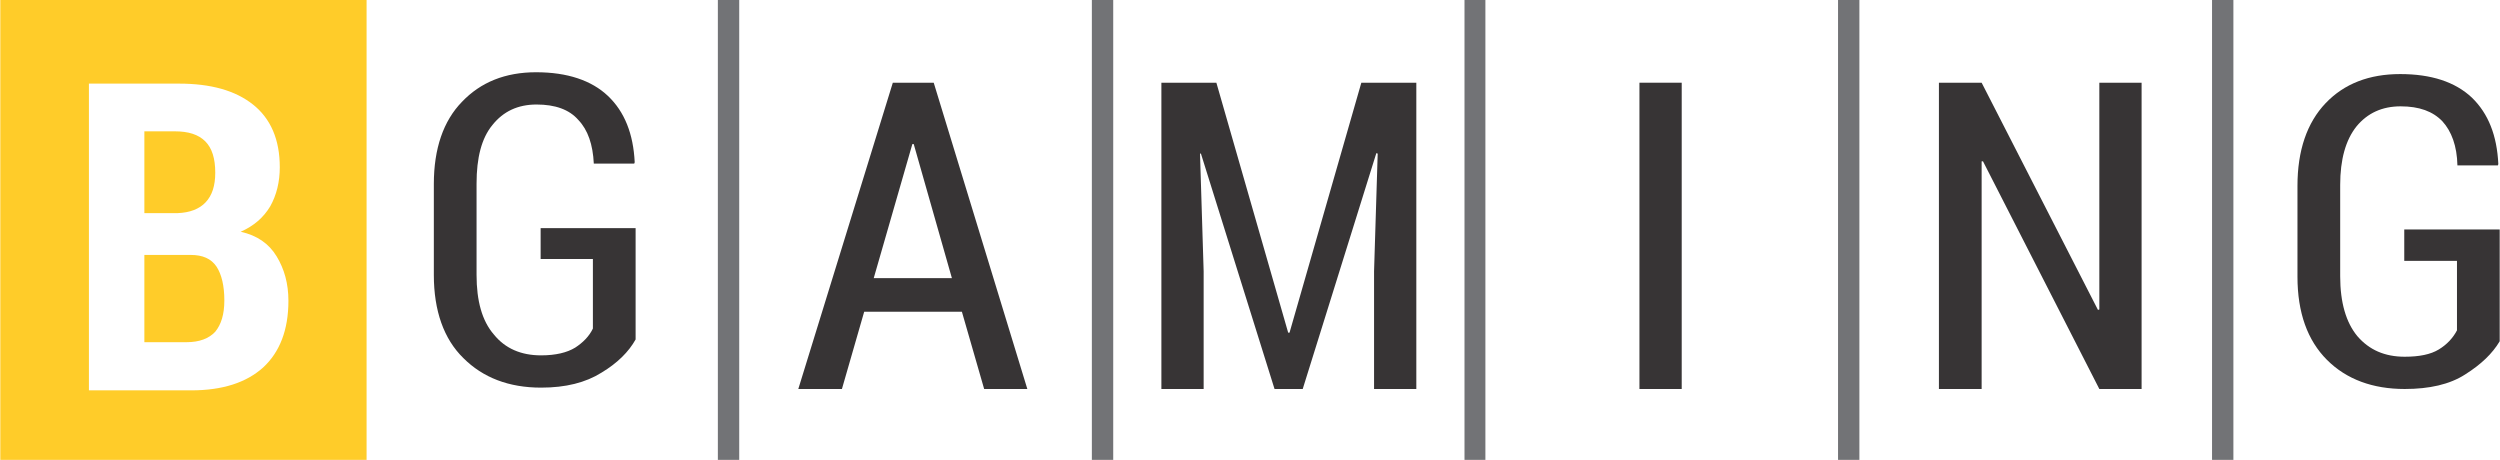
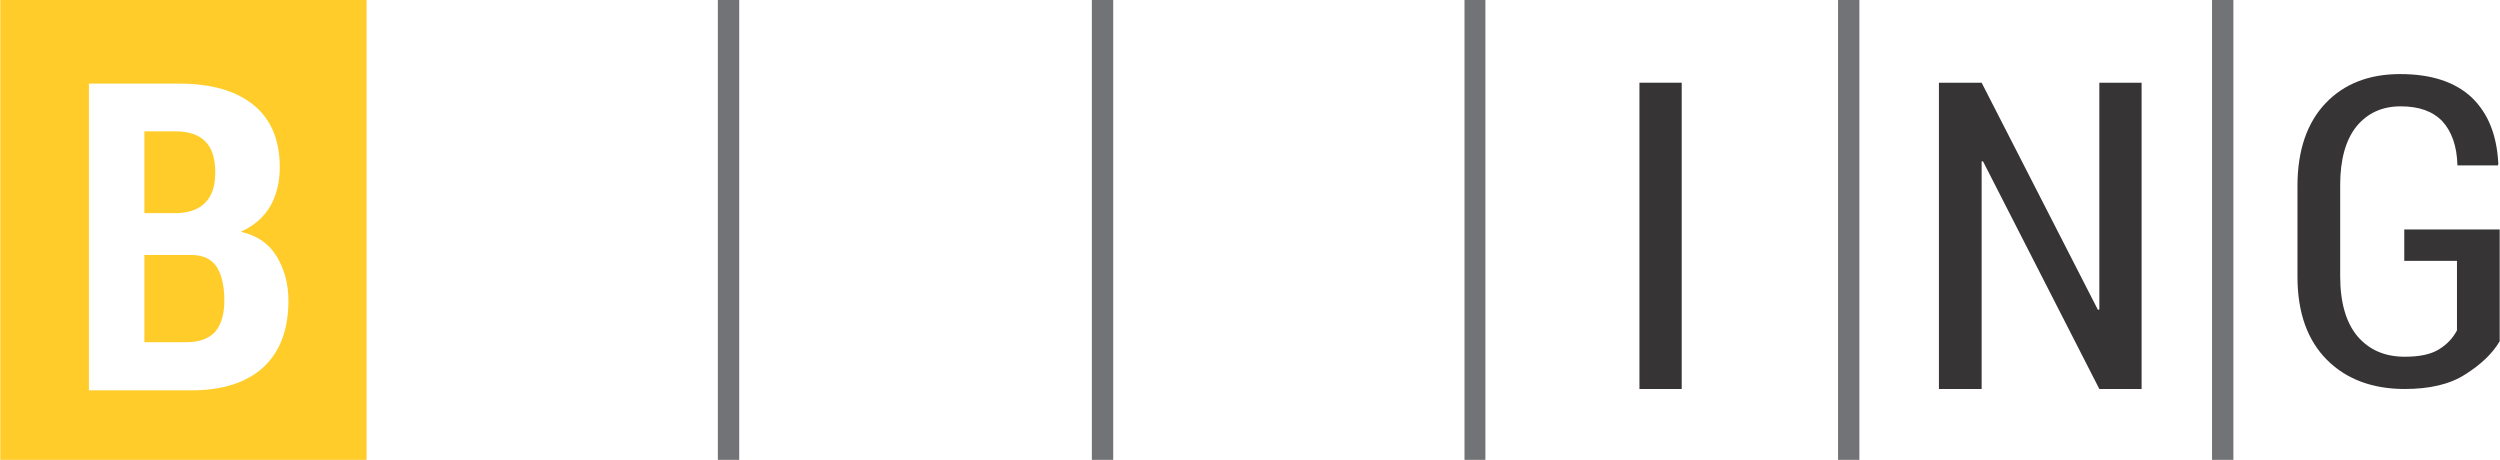
<svg xmlns="http://www.w3.org/2000/svg" xml:space="preserve" width="5.447in" height="1.002in" version="1.1" style="shape-rendering:geometricPrecision; text-rendering:geometricPrecision; image-rendering:optimizeQuality; fill-rule:evenodd; clip-rule:evenodd" viewBox="0 0 5500 1012">
  <defs>
    <style type="text/css">
   
    .fil0 {fill:#FFCC29}
    .fil2 {fill:#727376;fill-rule:nonzero}
    .fil1 {fill:#373435;fill-rule:nonzero}
   
  </style>
  </defs>
  <g id="Layer_x0020_1">
    <path class="fil0" d="M0 0l806 0 0 1012 -806 0 0 -1012zm195 859l0 -675 198 0c70,0 124,15 163,46 39,31 59,77 59,138 0,32 -7,61 -21,86 -15,25 -36,43 -65,56 36,8 62,26 79,54 17,28 26,60 26,98 0,64 -19,113 -56,147 -37,33 -89,50 -158,50l-225 0zm122 -298l0 192 93 0c28,0 49,-8 63,-23 13,-16 20,-38 20,-69 0,-32 -6,-57 -17,-74 -12,-18 -31,-26 -57,-26l-102 0zm0 -92l73 0c27,-1 48,-9 62,-24 14,-15 21,-36 21,-65 0,-31 -7,-54 -22,-69 -15,-15 -37,-22 -67,-22l-67 0 0 180z" />
-     <path class="fil1" d="M1398 747c-15,27 -40,52 -75,73 -35,22 -79,33 -133,33 -71,0 -128,-22 -171,-65 -43,-42 -65,-104 -65,-183l0 -200c0,-78 21,-139 62,-181 41,-43 95,-65 163,-65 69,0 122,18 158,52 37,35 56,84 59,146l-1 3 -89 0c-2,-42 -13,-74 -34,-96 -20,-23 -51,-34 -92,-34 -41,0 -73,15 -97,45 -24,29 -35,72 -35,129l0 201c0,57 12,101 38,131 25,31 60,46 104,46 32,0 57,-6 75,-17 17,-11 31,-25 39,-42l0 -153 -115 0 0 -68 209 0 0 245z" />
-     <path class="fil2" d="M1626 1012l-47 0 0 -1012 47 0 0 1012zm823 0l-47 0 0 -1012 47 0 0 1012zm819 0l-46 0 0 -1012 46 0 0 1012zm1646 0l-47 0 0 -1012 47 0 0 1012zm-823 0l-47 0 0 -1012 47 0 0 1012z" />
-     <path class="fil1" d="M1922 612l172 0 -84 -295 -3 0 -85 295zm194 74l-215 0 -49 170 -96 0 208 -674 90 0 206 674 -95 0 -49 -170z" />
-     <polygon class="fil1" points="2676,182 2834,732 2837,732 2995,182 3116,182 3116,856 3023,856 3023,597 3031,338 3028,337 2866,856 2804,856 2642,338 2640,338 2648,597 2648,856 2555,856 2555,182 " />
+     <path class="fil2" d="M1626 1012l-47 0 0 -1012 47 0 0 1012zm823 0l-47 0 0 -1012 47 0 0 1012zm819 0l-46 0 0 -1012 46 0 0 1012zm1646 0l-47 0 0 -1012 47 0 0 1012zm-823 0l-47 0 0 -1012 47 0 0 1012" />
    <polygon class="fil1" points="3700,856 3607,856 3607,182 3700,182 " />
    <polygon class="fil1" points="4712,856 4619,856 4363,355 4360,355 4360,856 4266,856 4266,182 4360,182 4616,682 4619,681 4619,182 4712,182 " />
    <path class="fil1" d="M5500 751c-16,27 -41,51 -76,73 -34,22 -79,32 -133,32 -70,0 -128,-21 -171,-64 -43,-43 -65,-104 -65,-183l0 -200c0,-78 21,-139 62,-182 41,-43 96,-64 164,-64 68,0 121,17 158,52 36,35 55,83 58,146l-1 3 -89 0c-1,-43 -13,-75 -33,-97 -21,-22 -51,-33 -92,-33 -41,0 -73,15 -97,44 -24,30 -36,73 -36,129l0 201c0,58 13,102 38,132 26,30 60,45 104,45 32,0 57,-5 75,-16 18,-11 31,-25 40,-42l0 -153 -116 0 0 -69 210 0 0 246z" />
  </g>
</svg>